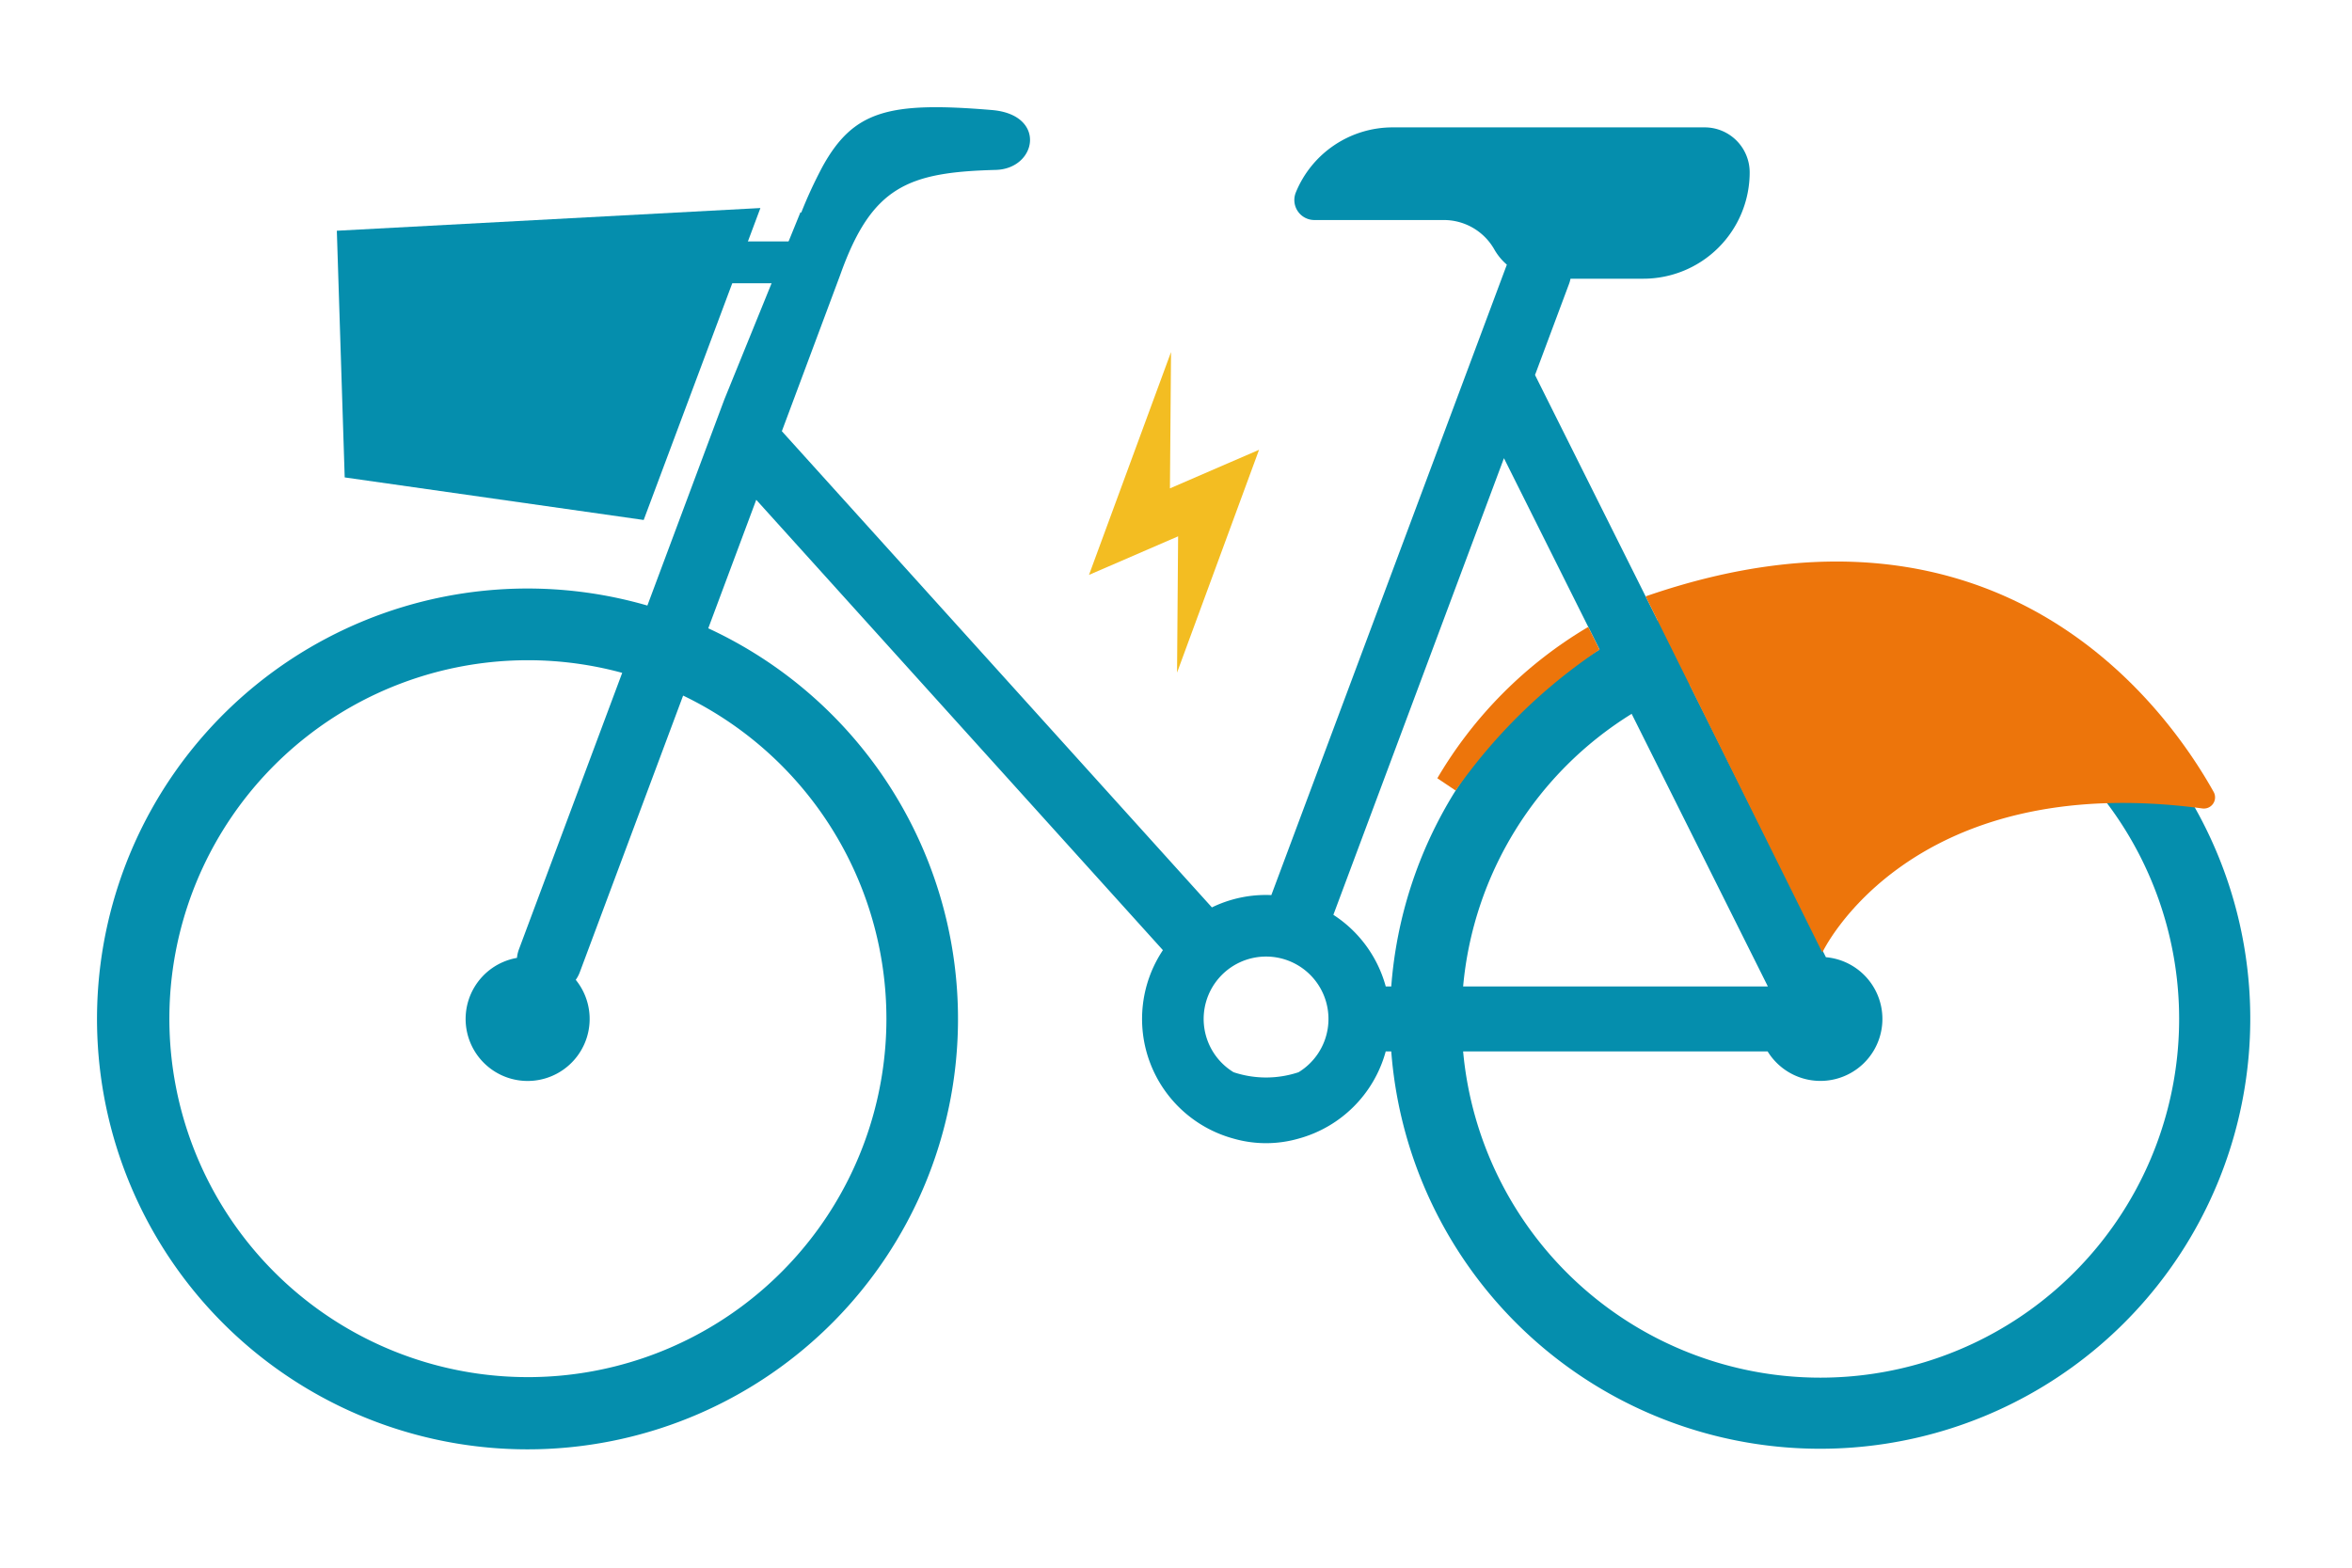
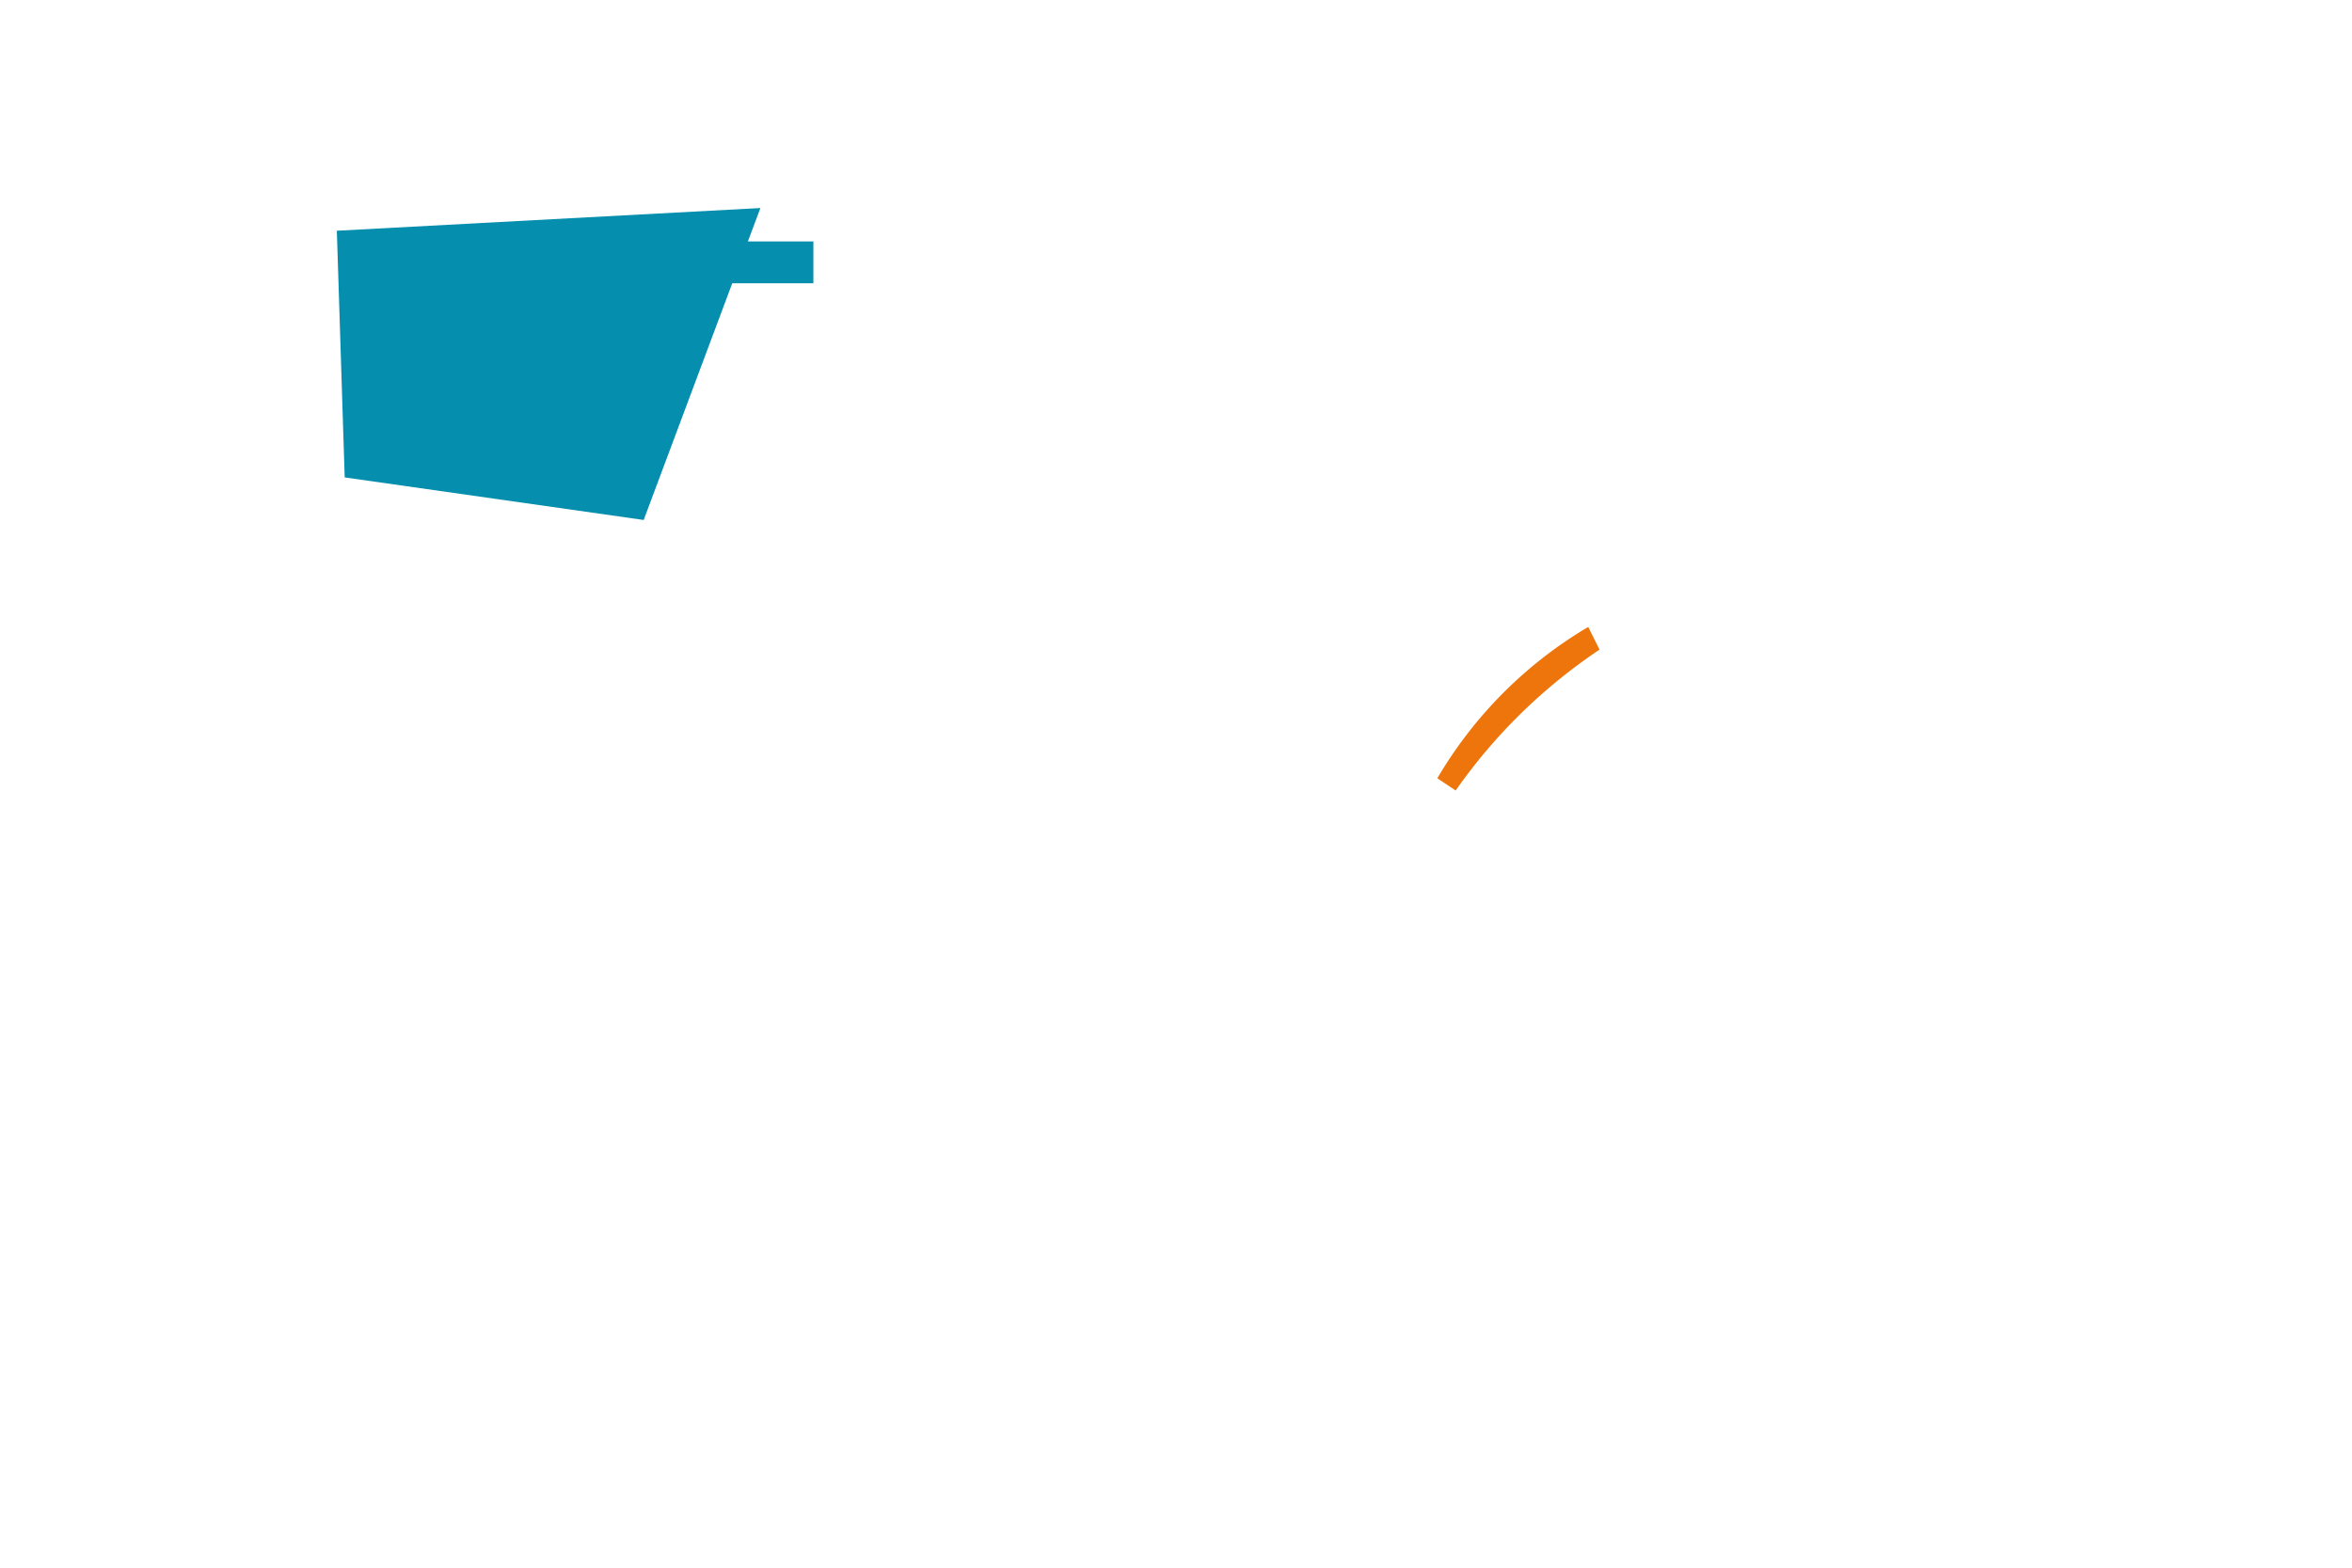
<svg xmlns="http://www.w3.org/2000/svg" id="Layer_1" data-name="Layer 1" viewBox="0 0 90 60">
-   <polygon points="45.04 25.744 48.178 17.215 44.768 18.691 44.81 13.474 41.671 22.003 45.081 20.527 45.04 25.744 45.04 25.744" fill="#f3bd22" />
  <polyline points="24.631 19.901 29.097 7.962 12.889 8.831 13.19 18.272 24.631 19.901" fill="#058ead" />
-   <path d="M49.689,43.578a4.753,4.753,0,0,0,3.336-3.337h.212A16.459,16.459,0,1,0,63.432,23.749l-4.694-9.397,1.302-3.487a1.252,1.252,0,0,0,.056-.198l2.786,0a4.07,4.07,0,0,0,4.07-4.07,1.722,1.722,0,0,0-1.722-1.722H53.29a4.001,4.001,0,0,0-3.705,2.491.766.766,0,0,0,.71,1.055H55.25a2.219,2.219,0,0,1,1.929,1.123,2.217,2.217,0,0,0,.481.585l-1.139,3.051h0l-1.627,4.356L48.648,34.258c-.067-.003-.134-.005-.202-.005a4.722,4.722,0,0,0-2.072.476L29.918,16.503l1.846-4.944.386-1.034c1.205-3.391,2.593-3.933,5.953-4.022,1.576-.042,1.967-2.115-.149-2.292-3.933-.329-5.284.017-6.469,2.146a17.049,17.049,0,0,0-.826,1.782l-.029-.017L27.718,15.287l-2.946,7.889a16.473,16.473,0,1,0,2.33.871L28.938,19.129,44.499,36.365a4.746,4.746,0,0,0,2.704,7.213A4.51,4.51,0,0,0,49.689,43.578ZM33.919,38.998a13.719,13.719,0,1,1-10.11-13.246l-3.954,10.588a1.254,1.254,0,0,0-.073.321,2.373,2.373,0,1,0,2.249.84,1.257,1.257,0,0,0,.155-.291L26.14,26.622A13.729,13.729,0,0,1,33.919,38.998Zm33.725-1.252-.005.008H55.987a13.725,13.725,0,0,1,6.449-10.433ZM47.203,41.037a2.388,2.388,0,1,1,2.487,0A3.931,3.931,0,0,1,47.203,41.037Zm5.823-3.283a4.753,4.753,0,0,0-2.004-2.741l6.527-17.477,3.659,7.325A16.464,16.464,0,0,0,53.237,37.755ZM69.659,52.727A13.73,13.73,0,0,1,55.987,40.241H67.639a2.372,2.372,0,1,0,2.23-3.606L64.66,26.208a13.73,13.73,0,1,1,4.999,26.519Z" fill="#058ead" />
  <rect x="27.235" y="9.24" width="3.889" height="1.601" fill="#058ead" />
-   <path d="M69.732,36.455,62.97,22.825c13.834-4.794,20.162,4.669,21.737,7.486a.428.428,0,0,1-.43.631C73.018,29.439,69.732,36.455,69.732,36.455Z" fill="#ed750b" fill-rule="evenodd" />
  <path d="M60.774,23.995a16.334,16.334,0,0,0-5.774,5.791l.701.47a20.88,20.88,0,0,1,5.506-5.393Z" fill="#ed750b" fill-rule="evenodd" />
</svg>